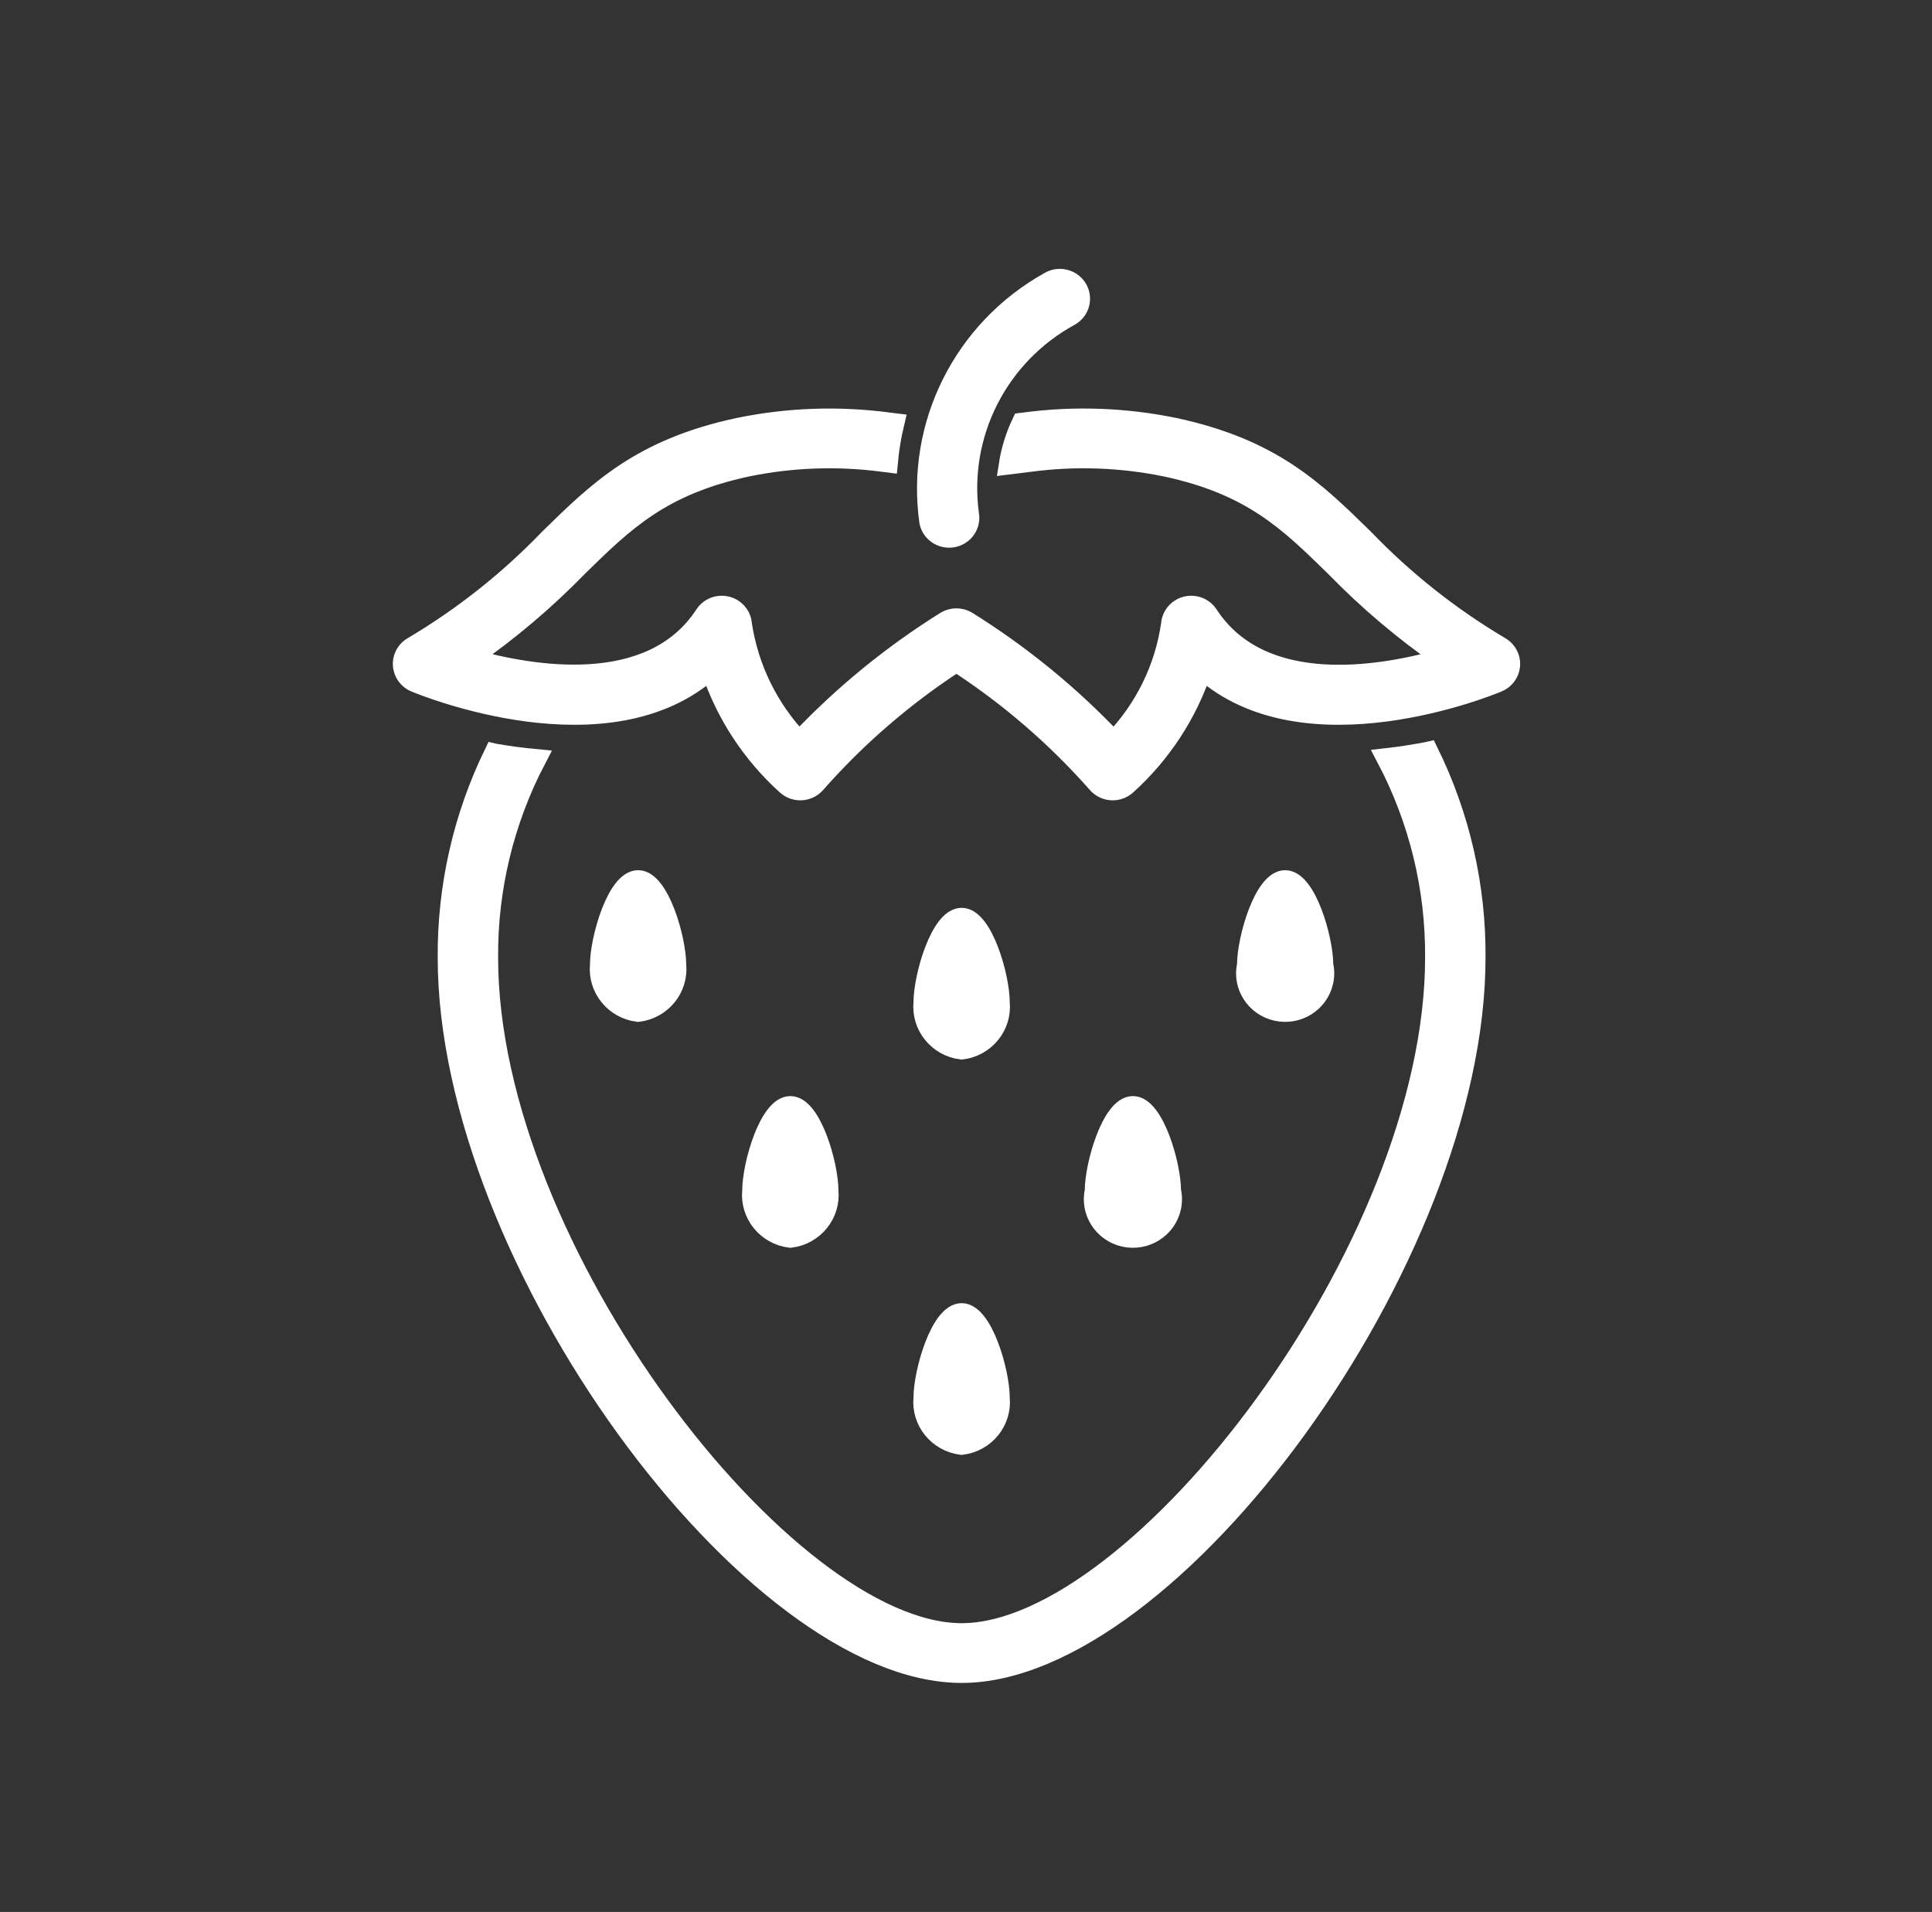
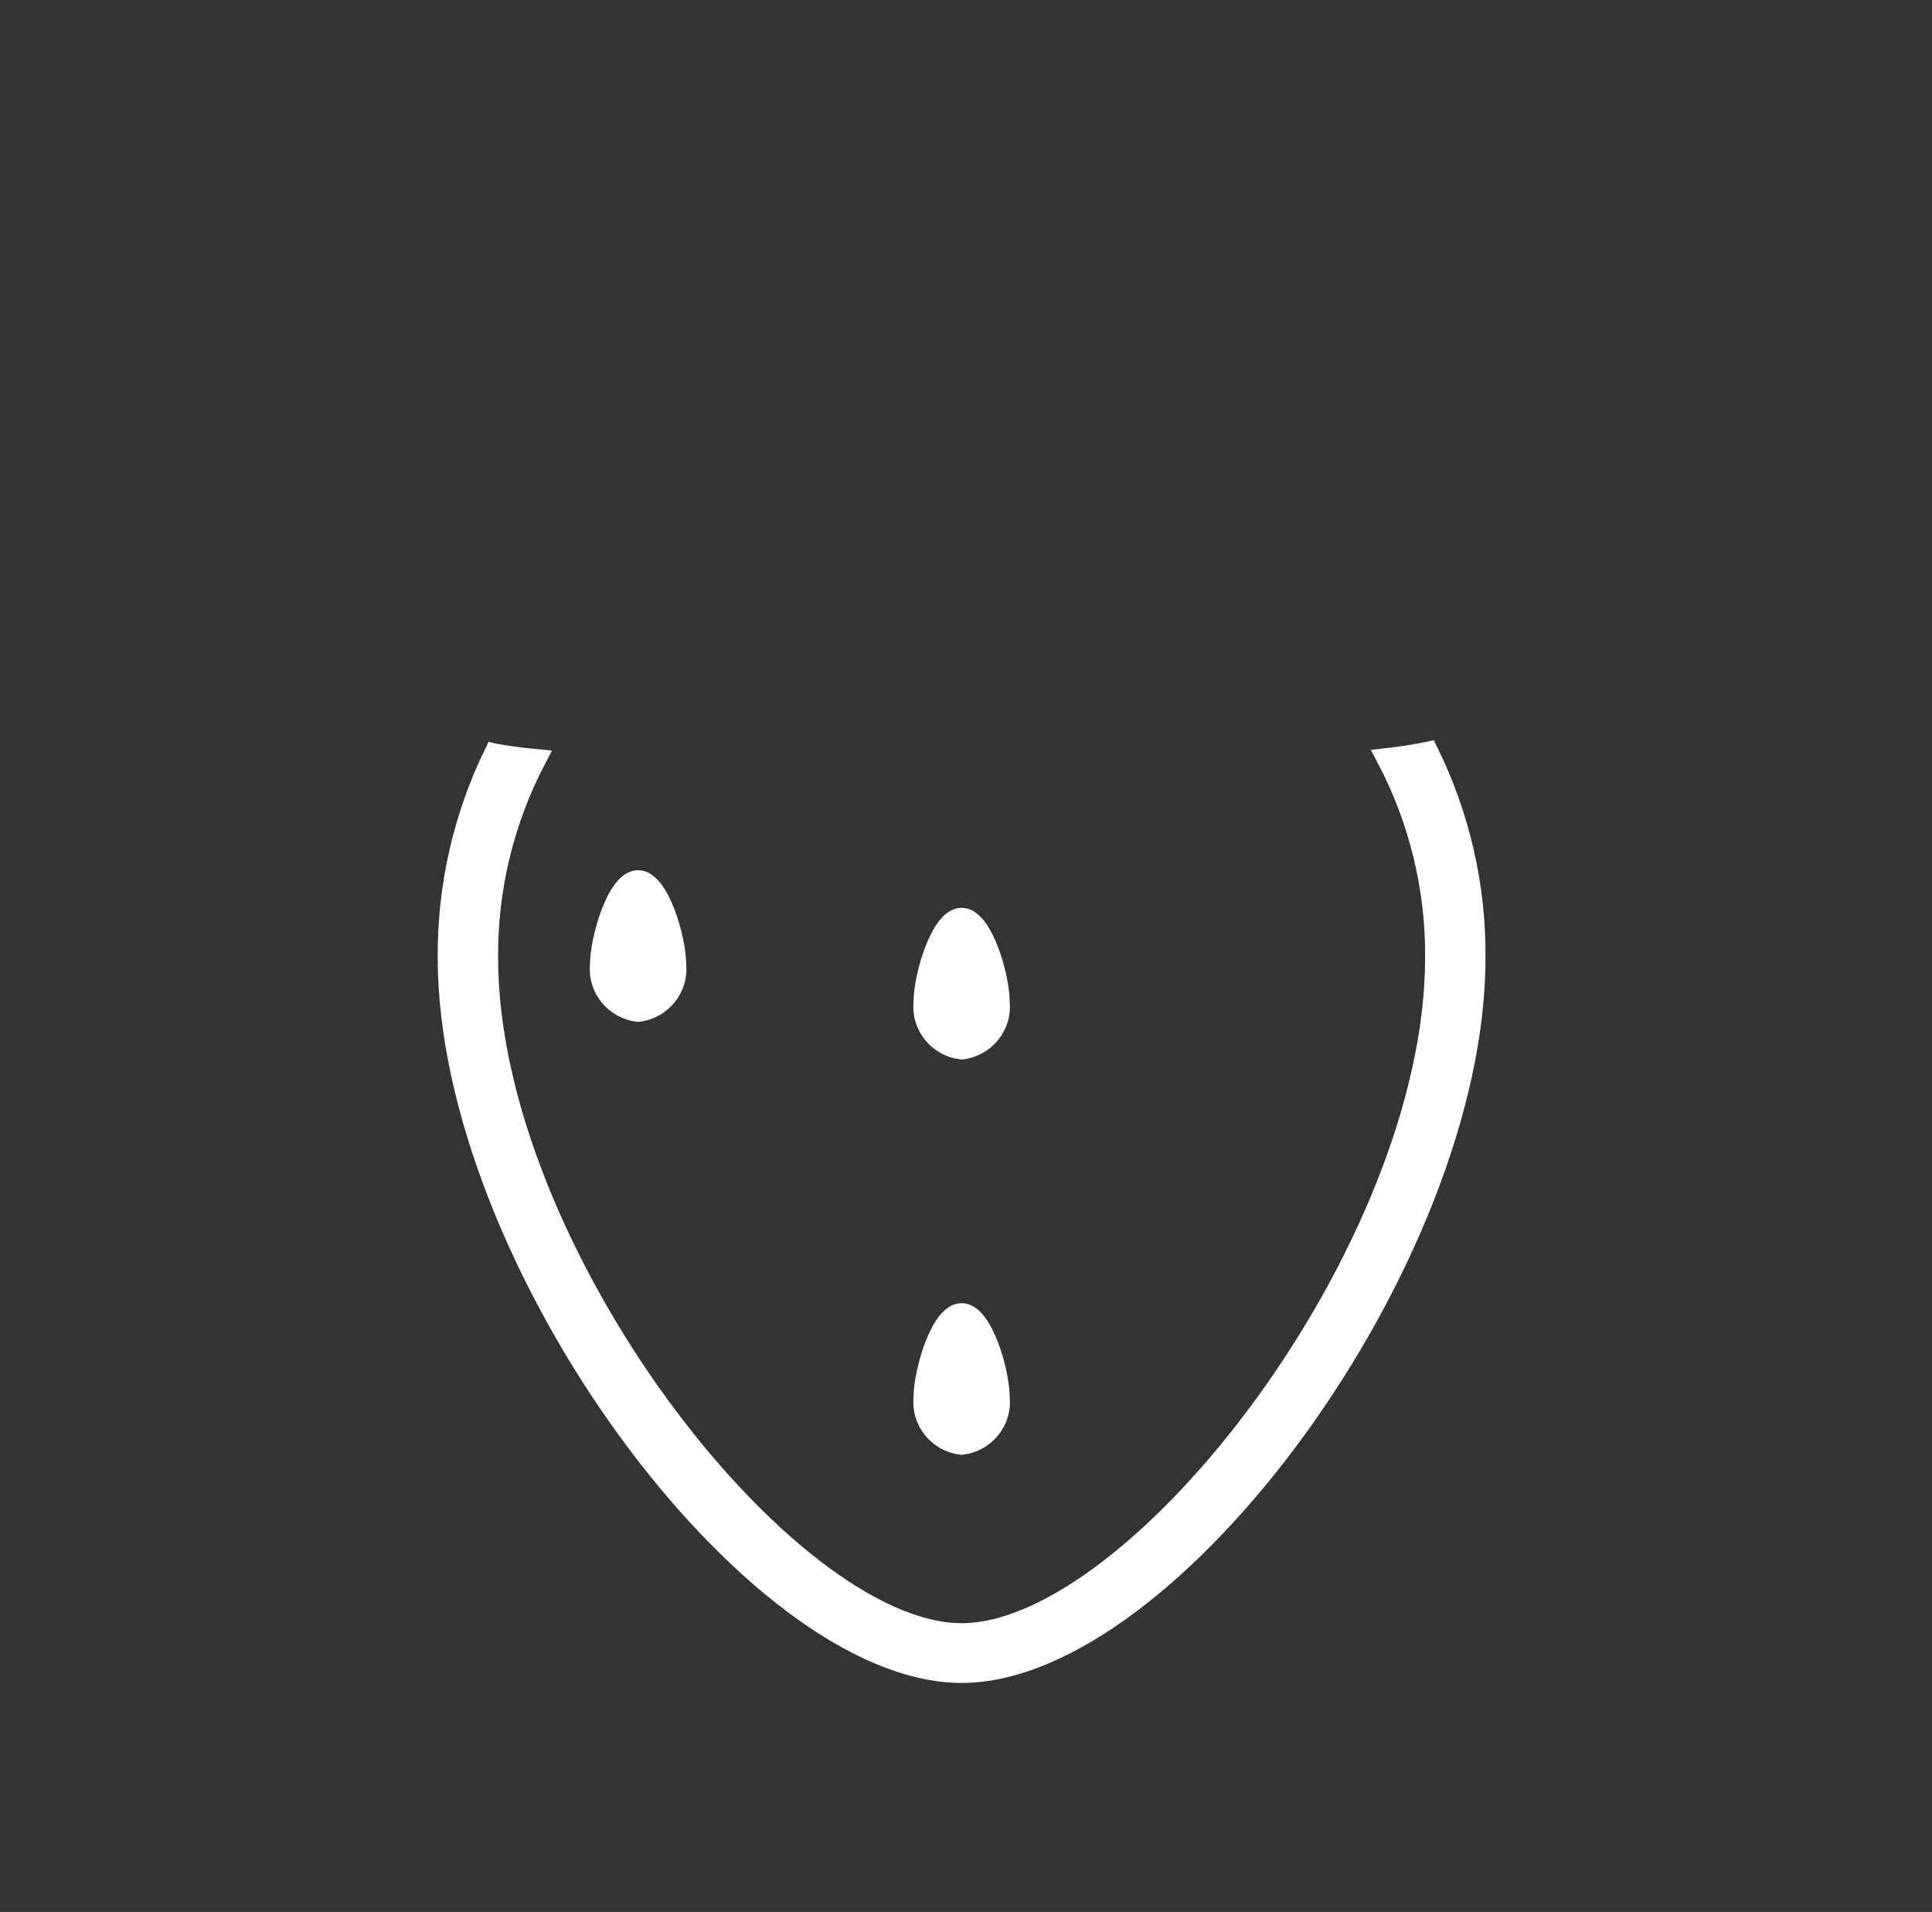
<svg xmlns="http://www.w3.org/2000/svg" width="96" height="95" xml:space="preserve">
  <rect width="100%" height="100%" fill="#333333" stroke="none" />
  <g transform="translate(-397 -487)">
    <path d="M33.232 47.941C33.232 46.649 32.394 43.732 31.361 43.732 30.329 43.732 29.491 46.649 29.491 47.941 29.377 49.098 30.207 50.136 31.361 50.279 32.516 50.136 33.346 49.098 33.232 47.941Z" stroke="#FFFFFF" stroke-width="0.99" fill="#FFFFFF" transform="matrix(1.011 0 0 1 397 487)" />
    <path d="M49.133 49.811C49.133 48.52 48.295 45.602 47.263 45.602 46.23 45.602 45.392 48.52 45.392 49.811 45.278 50.969 46.108 52.007 47.263 52.15 48.417 52.007 49.247 50.969 49.133 49.811Z" stroke="#FFFFFF" stroke-width="0.99" fill="#FFFFFF" transform="matrix(1.011 0 0 1 397 487)" />
    <path d="M47.263 71.792C48.417 71.649 49.247 70.612 49.133 69.454 49.133 68.162 48.295 65.245 47.263 65.245 46.23 65.245 45.392 68.162 45.392 69.454 45.278 70.612 46.108 71.649 47.263 71.792Z" stroke="#FFFFFF" stroke-width="0.99" fill="#FFFFFF" transform="matrix(1.011 0 0 1 397 487)" />
-     <path d="M38.844 61.503C39.999 61.36 40.828 60.323 40.714 59.165 40.714 57.873 39.877 54.956 38.844 54.956 37.811 54.956 36.974 57.873 36.974 59.165 36.859 60.323 37.689 61.36 38.844 61.503Z" stroke="#FFFFFF" stroke-width="0.99" fill="#FFFFFF" transform="matrix(1.011 0 0 1 397 487)" />
-     <path d="M57.551 59.165C57.551 57.873 56.714 54.956 55.681 54.956 54.648 54.956 53.81 57.873 53.81 59.165 53.578 60.198 54.227 61.224 55.26 61.457 56.293 61.689 57.319 61.04 57.552 60.007 57.614 59.73 57.614 59.442 57.552 59.165Z" stroke="#FFFFFF" stroke-width="0.99" fill="#FFFFFF" transform="matrix(1.011 0 0 1 397 487)" />
-     <path d="M65.034 47.941C65.034 46.649 64.197 43.732 63.164 43.732 62.131 43.732 61.293 46.649 61.293 47.941 61.06 48.974 61.71 50 62.743 50.232 63.776 50.465 64.802 49.816 65.034 48.782 65.097 48.505 65.097 48.218 65.034 47.941Z" stroke="#FFFFFF" stroke-width="0.99" fill="#FFFFFF" transform="matrix(1.011 0 0 1 397 487)" />
    <path d="M70.189 37.351 70.189 37.351C69.897 37.408 69.592 37.462 69.281 37.512L69.137 37.536C68.816 37.585 68.486 37.632 68.149 37.67 69.743 40.729 70.563 44.132 70.537 47.581 70.537 62.069 55.897 81.146 47.263 81.146 38.628 81.146 23.987 62.069 23.987 47.581 23.961 44.15 24.773 40.764 26.351 37.717 26.004 37.685 25.663 37.646 25.329 37.601L25.281 37.594C24.942 37.548 24.611 37.495 24.292 37.439L24.292 37.439 24.284 37.437C22.761 40.601 21.983 44.071 22.008 47.581 22.007 62.547 36.973 83.125 47.263 83.125 57.552 83.125 72.517 62.547 72.517 47.581 72.543 44.038 71.749 40.536 70.198 37.349Z" stroke="#FFFFFF" stroke-width="0.99" fill="#FFFFFF" transform="matrix(1.011 0 0 1 397 487)" />
-     <path d="M46.648 26.719C47.195 26.718 47.638 26.275 47.638 25.728 47.638 25.663 47.631 25.599 47.619 25.535 47.09 21.541 49.068 17.631 52.6 15.692 53.069 15.411 53.22 14.803 52.939 14.334 52.657 13.866 52.05 13.715 51.582 13.995 47.349 16.38 45.007 21.112 45.678 25.923 45.771 26.385 46.176 26.718 46.648 26.719Z" stroke="#FFFFFF" stroke-width="0.99" fill="#FFFFFF" transform="matrix(1.011 0 0 1 397 487)" />
-     <path d="M73.731 32.134C71.262 30.656 69.005 28.848 67.023 26.762 64.602 24.365 62.511 22.294 57.731 21.256 55.307 20.749 52.815 20.658 50.36 20.988L50.222 21.005C49.912 21.662 49.697 22.361 49.586 23.079L50.606 22.951C52.839 22.651 55.105 22.731 57.31 23.19 61.527 24.106 63.338 25.898 65.63 28.168 67.248 29.85 69.026 31.37 70.939 32.707 70.948 32.713 70.948 32.721 70.937 32.724 67.893 33.605 62.014 34.636 59.379 30.549 59.083 30.09 58.47 29.957 58.011 30.253 57.748 30.423 57.58 30.707 57.559 31.02 57.248 33.204 56.261 35.235 54.738 36.831 52.598 34.54 50.171 32.535 47.519 30.864 47.203 30.673 46.807 30.673 46.492 30.864 43.843 32.535 41.42 34.54 39.283 36.83 37.77 35.227 36.785 33.199 36.461 31.019 36.425 30.474 35.953 30.061 35.408 30.097 35.096 30.118 34.811 30.285 34.642 30.549 32.014 34.625 26.131 33.598 23.086 32.722 23.075 32.719 23.075 32.711 23.085 32.704 24.997 31.368 26.774 29.849 28.391 28.168 30.683 25.898 32.494 24.106 36.711 23.19 38.916 22.731 41.183 22.651 43.415 22.951L43.633 22.979C43.693 22.32 43.799 21.667 43.951 21.024L43.661 20.988C41.207 20.659 38.714 20.749 36.291 21.256 31.511 22.294 29.42 24.365 26.998 26.762 25.016 28.848 22.759 30.656 20.29 32.134 19.819 32.412 19.662 33.018 19.94 33.489 20.047 33.672 20.211 33.815 20.406 33.898 20.827 34.076 29.906 37.839 34.939 33.247 35.662 35.456 36.944 37.441 38.661 39.008 39.062 39.379 39.688 39.355 40.059 38.954 40.071 38.941 40.083 38.928 40.094 38.914 42.113 36.6 44.439 34.572 47.007 32.886 49.578 34.57 51.906 36.599 53.927 38.914 54.101 39.123 54.352 39.251 54.623 39.269 54.645 39.271 54.667 39.271 54.688 39.271 54.938 39.271 55.178 39.177 55.361 39.008 57.077 37.441 58.359 35.456 59.083 33.247 64.115 37.839 73.194 34.076 73.615 33.898 74.118 33.685 74.353 33.104 74.14 32.601 74.057 32.406 73.914 32.242 73.731 32.134Z" stroke="#FFFFFF" stroke-width="0.99" fill="#FFFFFF" transform="matrix(1.011 0 0 1 397 487)" />
  </g>
</svg>